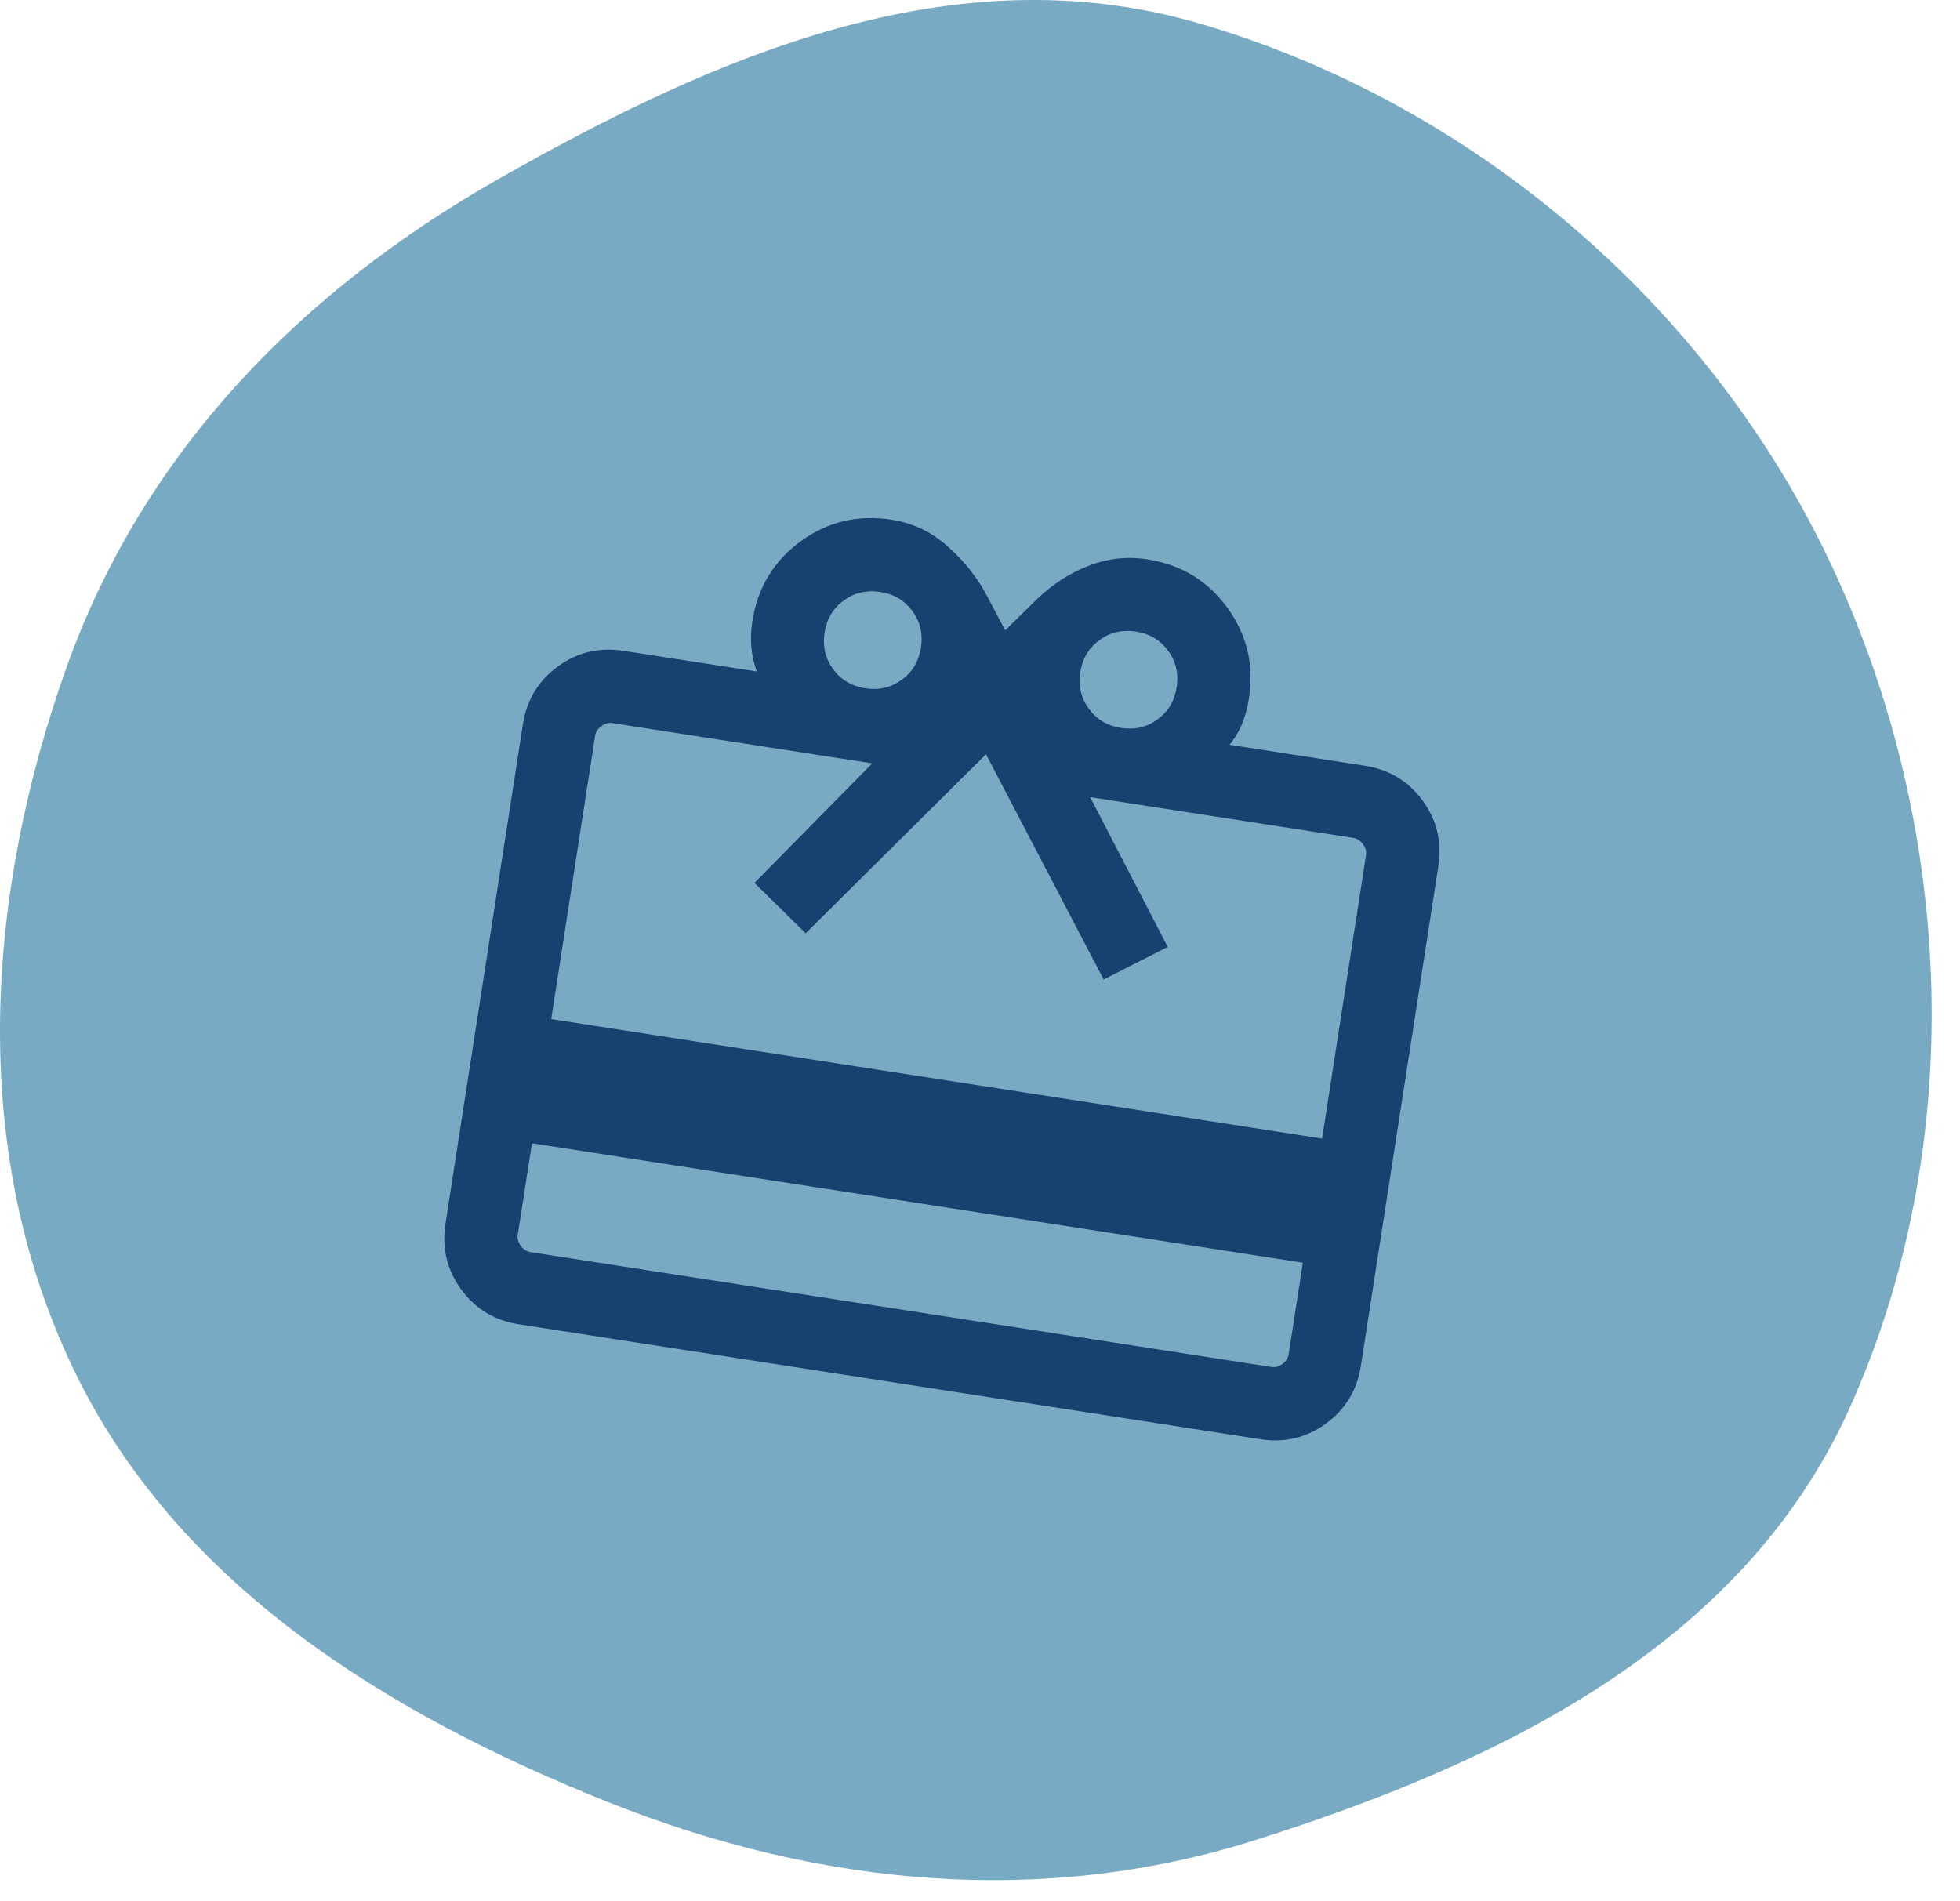
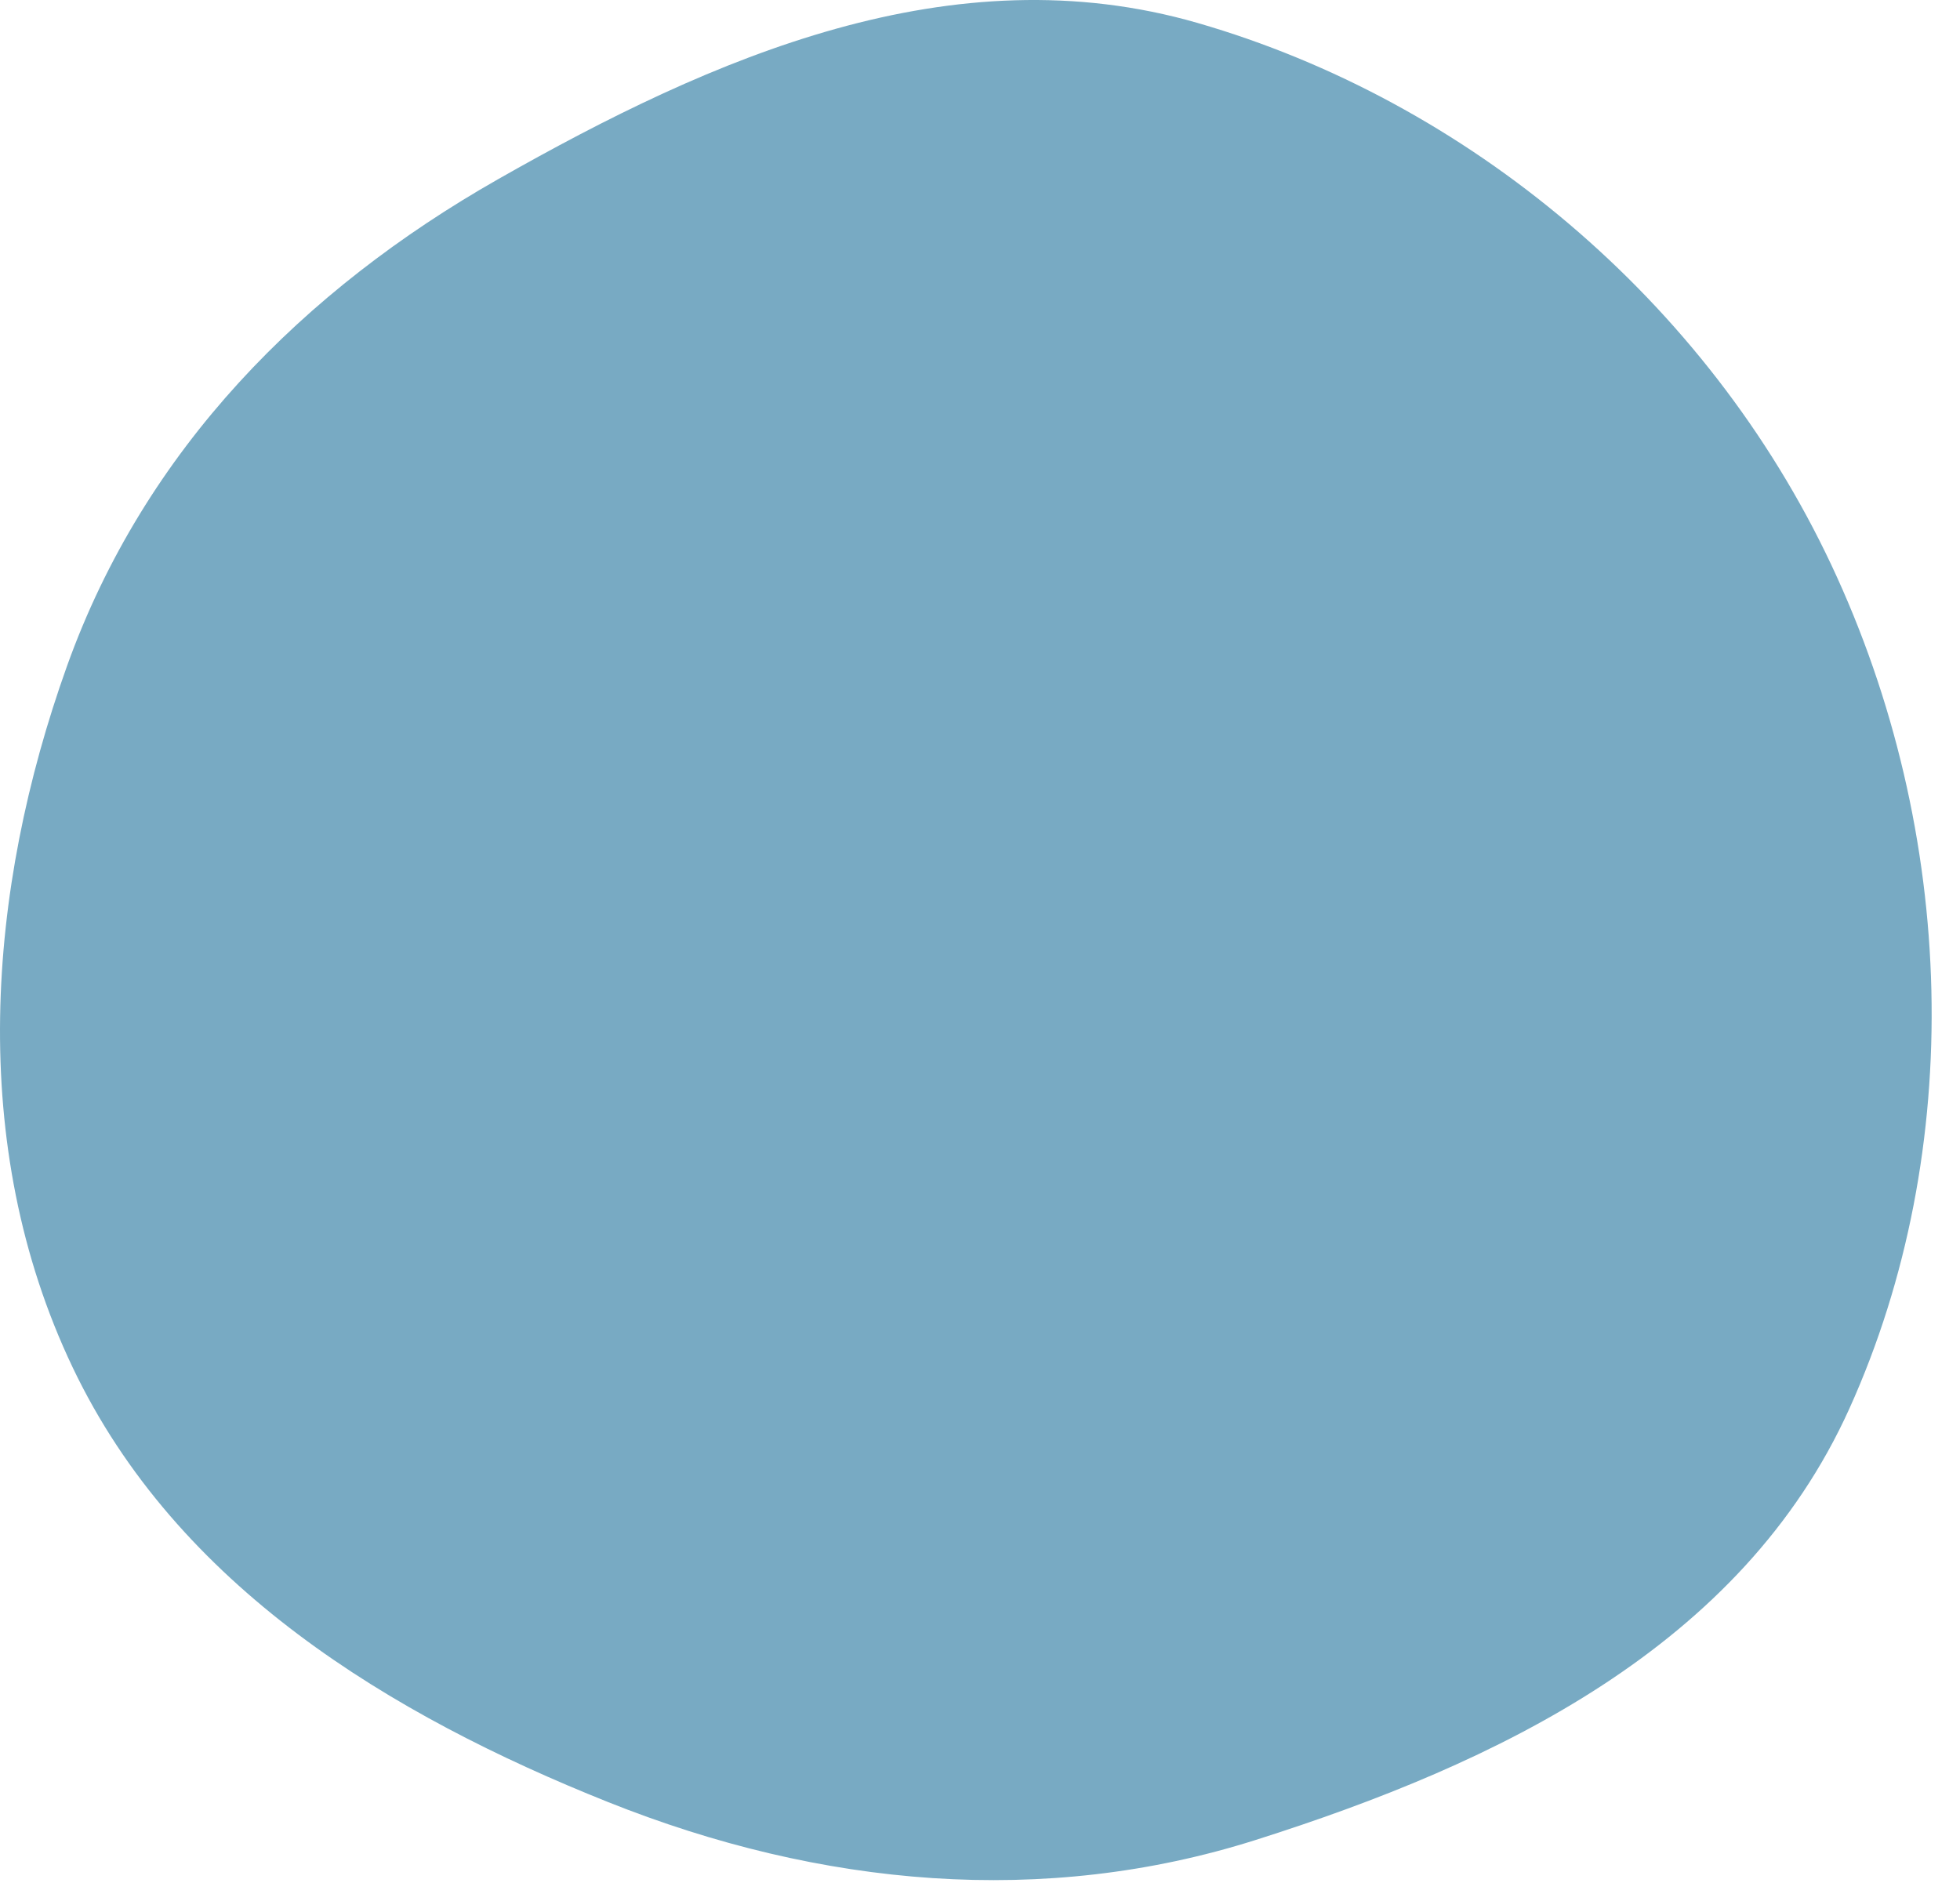
<svg xmlns="http://www.w3.org/2000/svg" width="67" height="65" viewBox="0 0 67 65" fill="none">
  <path fill-rule="evenodd" clip-rule="evenodd" d="M62.601 19.311C58.338 10.247 50.148 3.447 40.942 0.786C32.554 -1.639 24.381 1.942 17.015 6.133C10.393 9.901 4.949 15.343 2.287 22.78C-0.443 30.41 -1.136 39.146 2.481 46.742C6.049 54.233 13.354 58.637 20.779 61.605C28.075 64.522 35.697 65.194 42.918 62.905C51.194 60.282 59.539 56.305 63.22 48.153C67.208 39.321 66.909 28.47 62.601 19.311Z" fill="#78AAC3" />
  <mask id="mask0_243_287" style="mask-type:alpha" maskUnits="userSpaceOnUse" x="9" y="10" width="47" height="47">
-     <rect x="15.882" y="10.413" width="40" height="40" transform="rotate(8.81 15.882 10.413)" fill="#D9D9D9" />
-   </mask>
+     </mask>
  <g mask="url(#mask0_243_287)">
    <path d="M18.184 39.085L17.698 42.22C17.679 42.347 17.713 42.471 17.803 42.593C17.892 42.715 18 42.786 18.127 42.806L43.465 46.733C43.592 46.752 43.716 46.718 43.838 46.628C43.96 46.539 44.031 46.431 44.05 46.304L44.536 43.169L18.184 39.085ZM21.312 22.25L25.87 22.956C25.771 22.688 25.709 22.411 25.684 22.126C25.659 21.841 25.67 21.548 25.717 21.246C25.895 20.095 26.445 19.183 27.366 18.509C28.286 17.836 29.322 17.588 30.473 17.767C31.163 17.873 31.774 18.152 32.305 18.602C32.836 19.051 33.279 19.576 33.634 20.177L34.362 21.548L35.471 20.461C35.977 19.973 36.556 19.601 37.207 19.345C37.858 19.09 38.529 19.015 39.218 19.122C40.366 19.3 41.277 19.849 41.95 20.77C42.624 21.691 42.872 22.726 42.693 23.877C42.647 24.179 42.571 24.462 42.466 24.727C42.361 24.992 42.216 25.236 42.03 25.461L46.651 26.177C47.483 26.306 48.142 26.703 48.63 27.369C49.117 28.035 49.296 28.784 49.167 29.616L46.521 46.687C46.392 47.519 45.995 48.179 45.329 48.666C44.663 49.153 43.914 49.332 43.082 49.203L17.744 45.276C16.912 45.147 16.252 44.75 15.765 44.084C15.278 43.418 15.099 42.669 15.228 41.837L17.874 24.766C18.003 23.934 18.4 23.274 19.066 22.787C19.732 22.3 20.48 22.121 21.312 22.25ZM18.842 34.84L45.194 38.925L46.696 29.233C46.716 29.106 46.681 28.982 46.592 28.86C46.503 28.738 46.395 28.667 46.268 28.647L37.266 27.252L39.917 32.373L37.727 33.486L33.705 25.786L27.541 31.907L25.791 30.183L29.817 26.098L20.93 24.72C20.803 24.701 20.678 24.735 20.557 24.825C20.435 24.914 20.364 25.022 20.344 25.149L18.842 34.84ZM29.579 23.531C30.046 23.603 30.462 23.506 30.826 23.239C31.191 22.973 31.409 22.606 31.481 22.139C31.554 21.673 31.457 21.257 31.19 20.892C30.923 20.528 30.556 20.309 30.09 20.237C29.623 20.165 29.207 20.262 28.843 20.529C28.478 20.795 28.26 21.162 28.187 21.629C28.115 22.095 28.212 22.511 28.479 22.876C28.746 23.24 29.113 23.459 29.579 23.531ZM38.321 24.886C38.787 24.958 39.203 24.861 39.568 24.594C39.932 24.327 40.151 23.961 40.223 23.494C40.295 23.027 40.198 22.612 39.931 22.247C39.664 21.883 39.298 21.664 38.831 21.592C38.364 21.52 37.949 21.617 37.584 21.883C37.22 22.15 37.001 22.517 36.929 22.983C36.857 23.45 36.954 23.866 37.221 24.23C37.487 24.595 37.854 24.814 38.321 24.886Z" fill="#174270" />
  </g>
</svg>